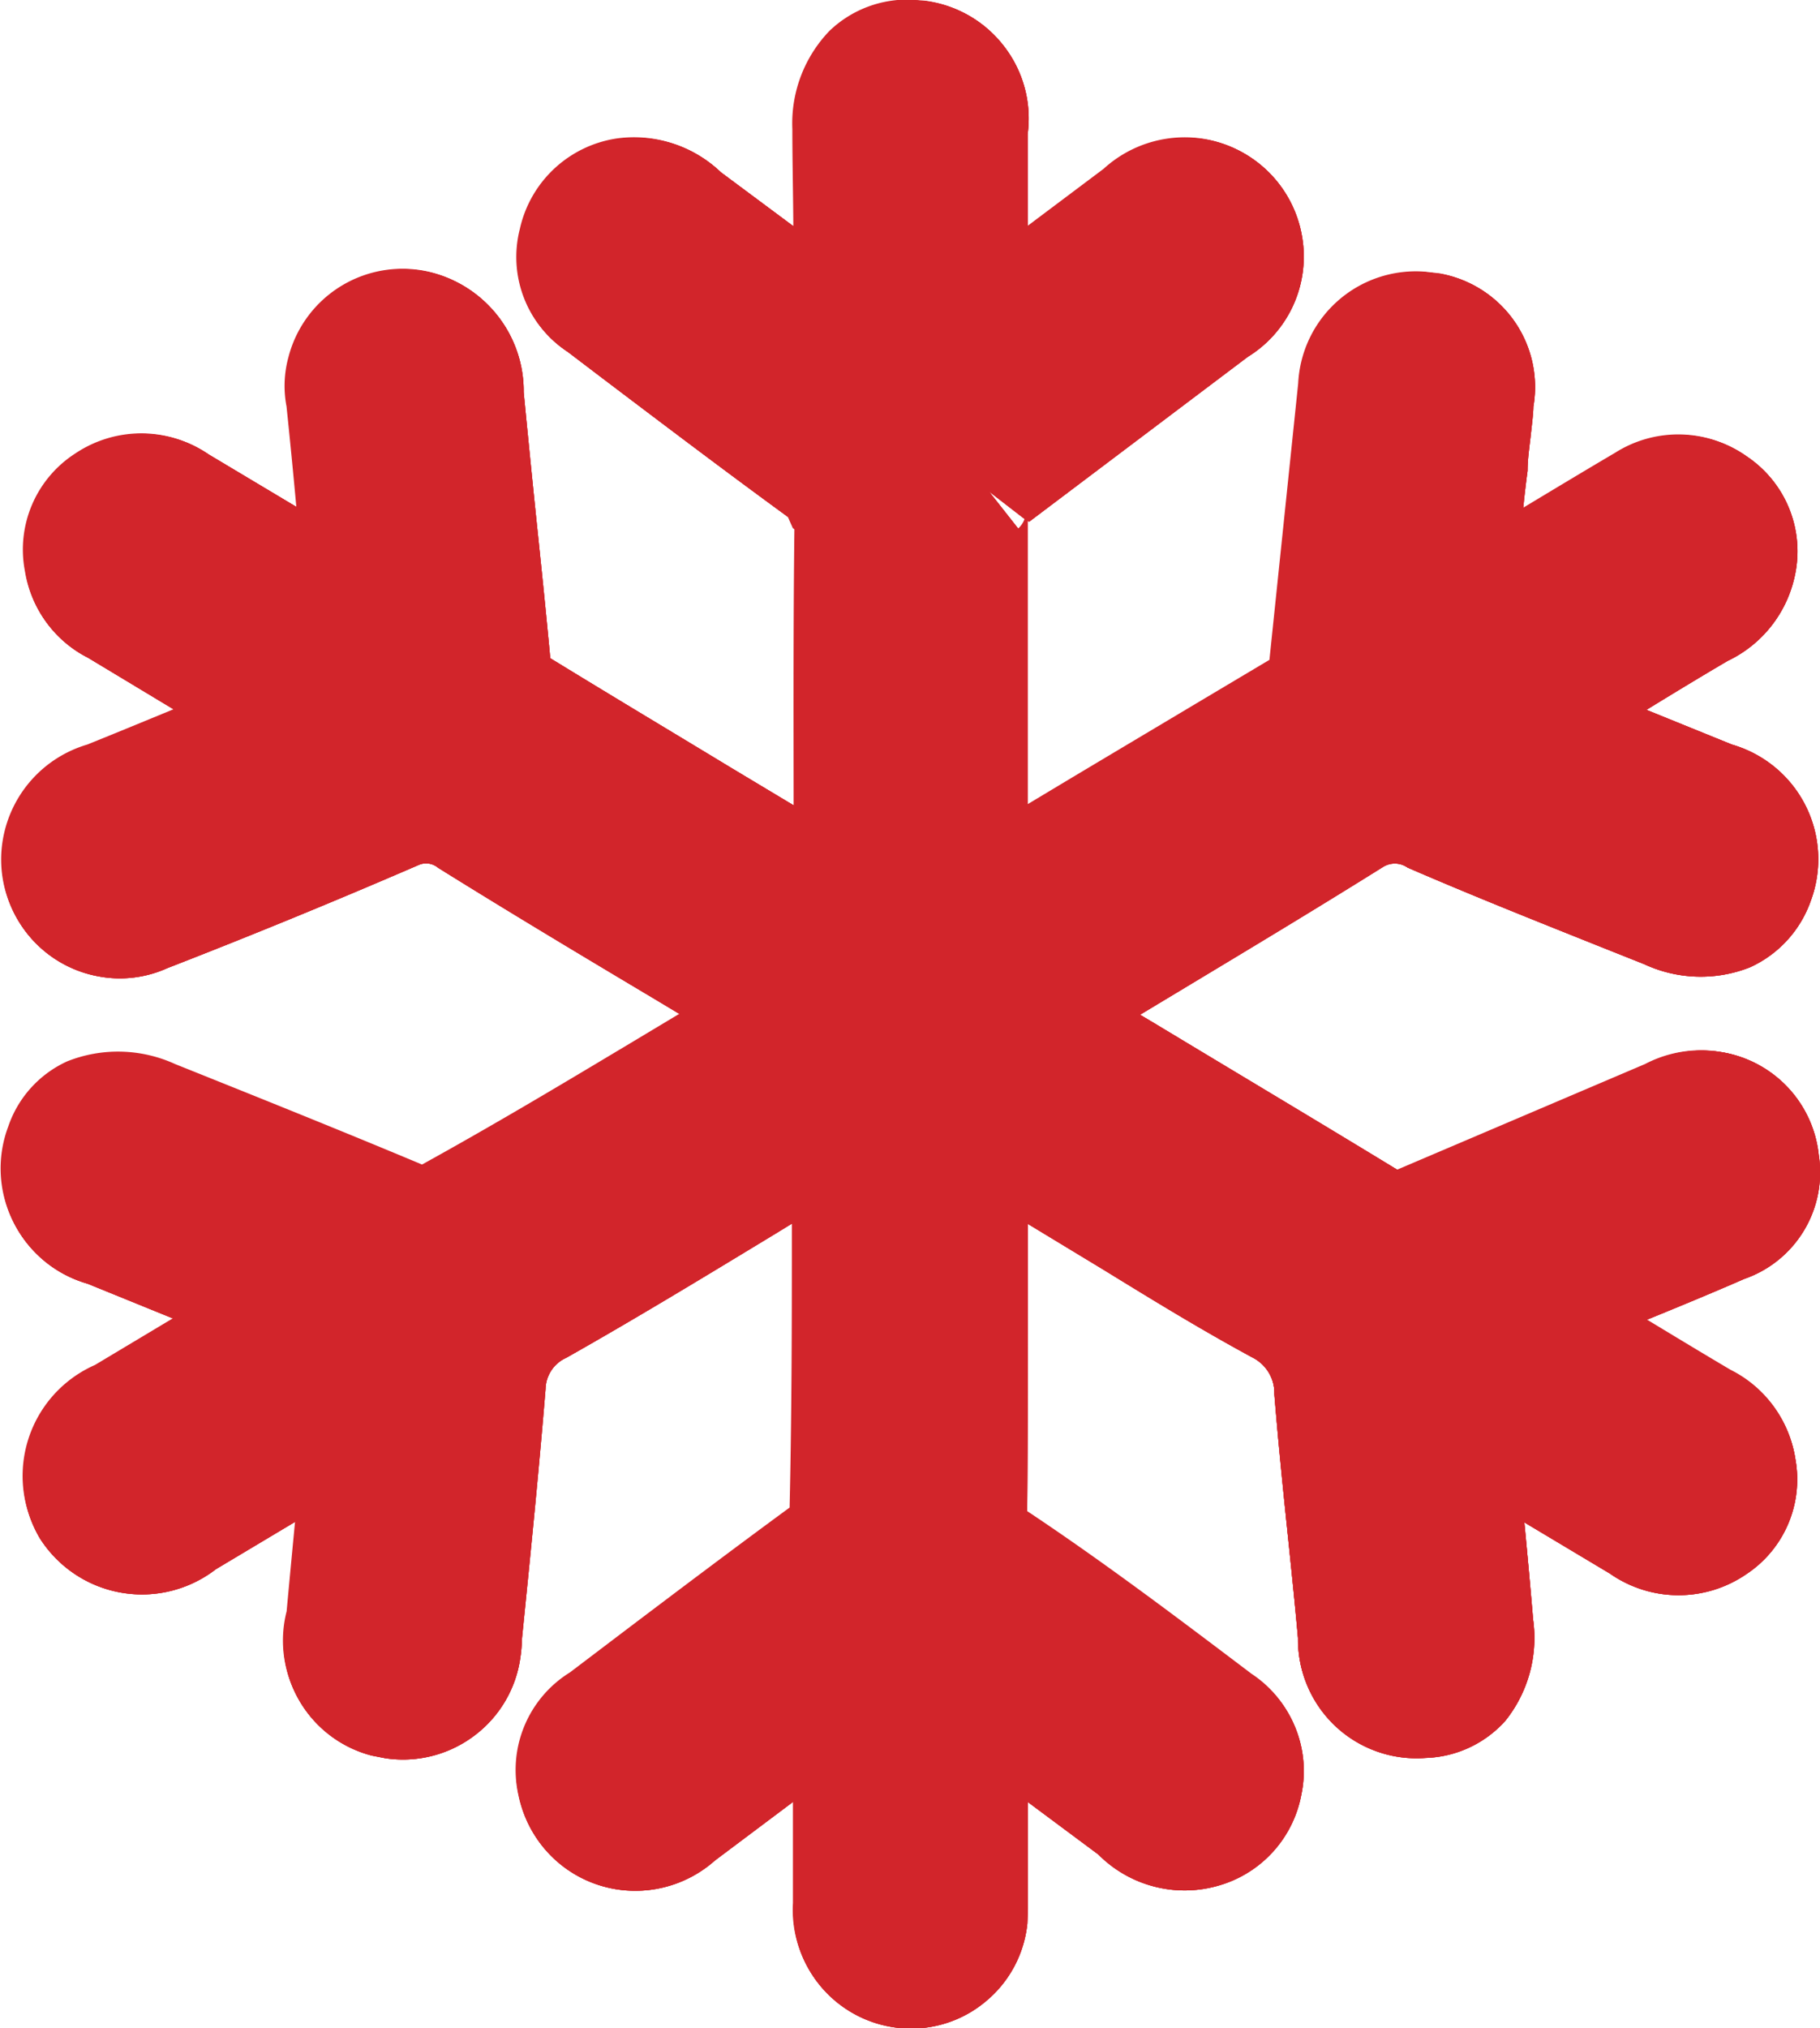
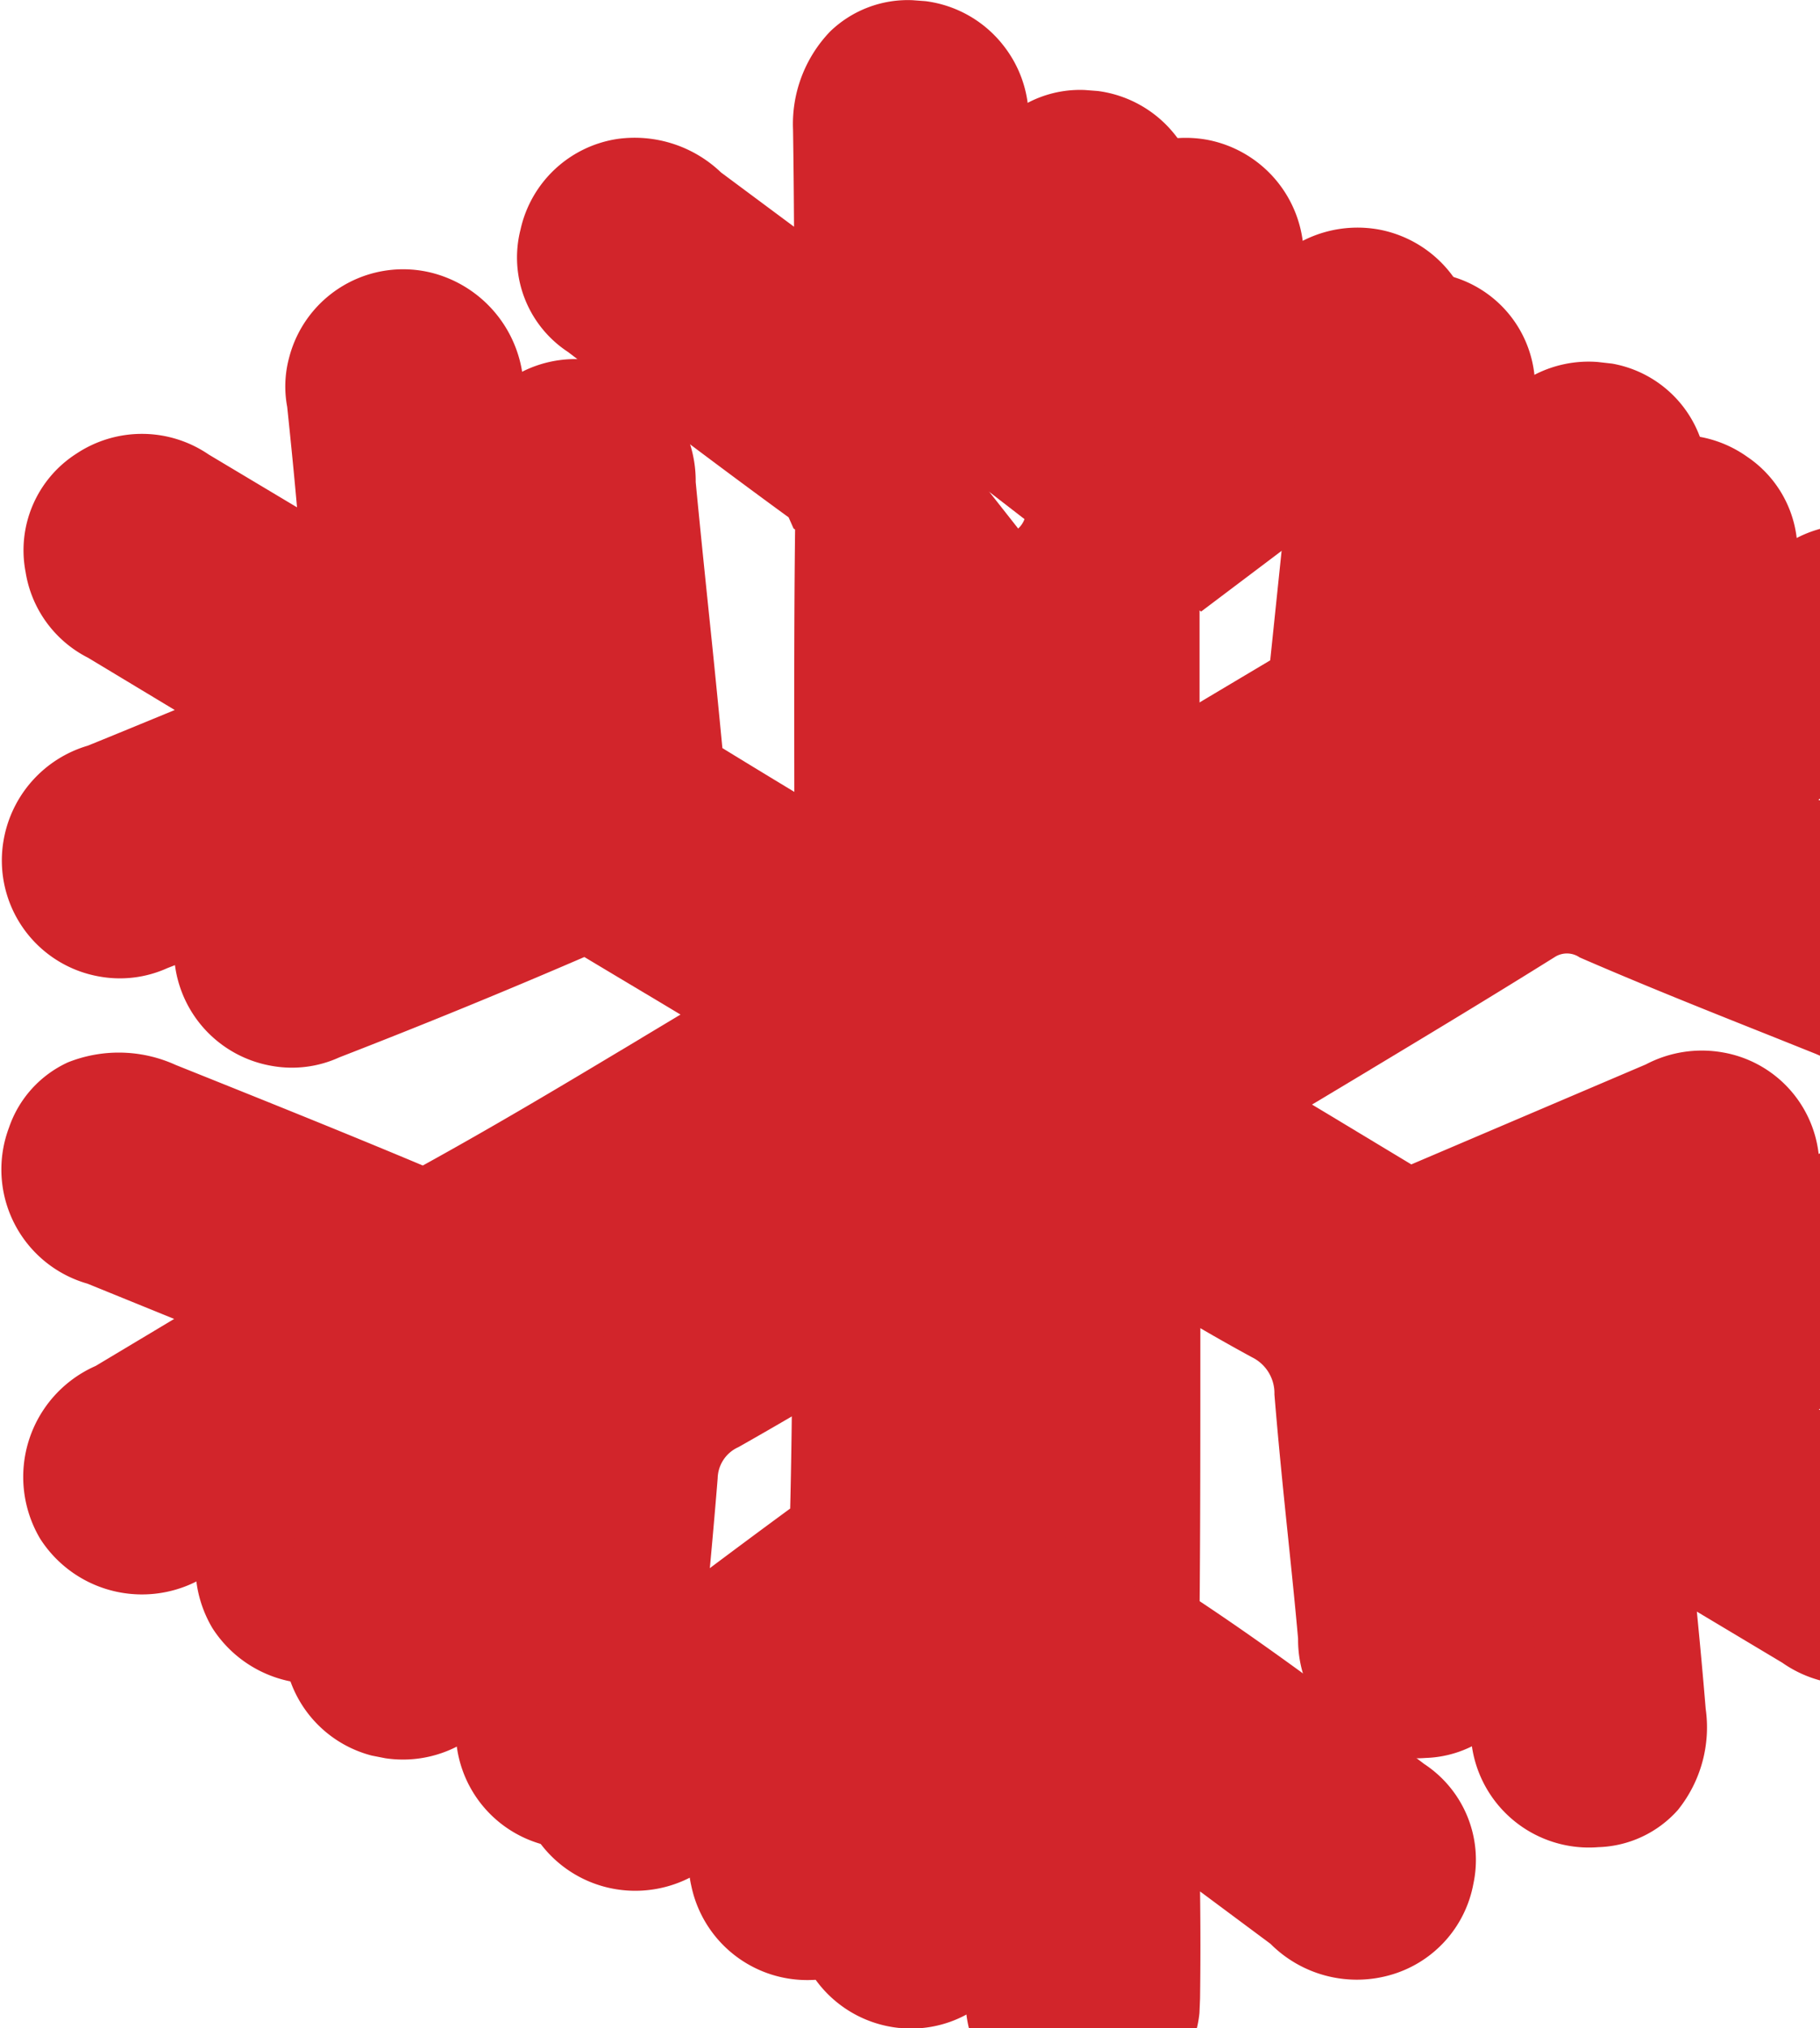
<svg xmlns="http://www.w3.org/2000/svg" width="18.548" height="20.665" viewBox="0 0 18.548 20.665">
  <g id="Groupe_185" data-name="Groupe 185" transform="translate(2913.935 265.579)">
-     <path id="Tracé_117" data-name="Tracé 117" d="M-2895.409-253.818a1.185,1.185,0,0,0-.975-1.041,1.231,1.231,0,0,0-.786.121l-2.528,1.077c-.827-.5-1.658-1-2.487-1.5l-.14-.084.467-.28c.665-.4,1.33-.8,2.01-1.225a.229.229,0,0,1,.251.006c.656.285,1.322.55,1.985.814l.427.171a1.362,1.362,0,0,0,1.075.032,1.171,1.171,0,0,0,.621-.678,1.215,1.215,0,0,0-.8-1.59l-.876-.356c.292-.178.571-.348.83-.5a1.247,1.247,0,0,0,.682-.865,1.161,1.161,0,0,0-.484-1.215,1.2,1.2,0,0,0-1.338-.035c-.314.185-.626.373-.945.565.012-.126.027-.254.045-.387,0-.118.017-.235.031-.352s.028-.238.028-.3a1.172,1.172,0,0,0-.949-1.354l-.15-.017a1.2,1.2,0,0,0-1.29,1.139l-.293,2.816q-1.008.6-2.013,1.2l-.46.276v-2.9l.016.012,2.228-1.68a1.2,1.2,0,0,0,.551-1.235,1.208,1.208,0,0,0-.96-.976,1.225,1.225,0,0,0-1.052.3l-.782.587,0-.945a1.2,1.2,0,0,0-.239-.893,1.2,1.2,0,0,0-.8-.462l-.132-.01a1.144,1.144,0,0,0-.841.318,1.359,1.359,0,0,0-.378,1c0,.328.008.653.01.99l-.744-.554a1.275,1.275,0,0,0-1.058-.34,1.193,1.193,0,0,0-.985.921,1.152,1.152,0,0,0,.484,1.25l.31.235c.643.487,1.286.974,1.937,1.449l.05.113.017.011c-.011.892-.009,1.785-.008,2.675v.14l-.644-.387c-.6-.363-1.207-.726-1.843-1.116q-.068-.711-.143-1.427c-.044-.427-.088-.855-.129-1.284a1.243,1.243,0,0,0-.93-1.215,1.2,1.2,0,0,0-1.46.865,1.108,1.108,0,0,0-.019.5c.035.336.068.673.1,1.023l-.9-.538a1.206,1.206,0,0,0-1.351-.007,1.164,1.164,0,0,0-.515,1.2,1.185,1.185,0,0,0,.637.872l.883.533c-.311.128-.609.251-.885.362a1.224,1.224,0,0,0-.859.963,1.2,1.2,0,0,0,.974,1.39,1.161,1.161,0,0,0,.693-.086c.848-.329,1.69-.673,2.559-1.049a.193.193,0,0,1,.2.026c.746.466,1.5.917,2.252,1.366l.219.131-.609.365c-.648.388-1.3.777-2.017,1.173-.835-.35-1.676-.687-2.517-1.024a1.4,1.4,0,0,0-1.1-.027,1.128,1.128,0,0,0-.6.664,1.211,1.211,0,0,0,.8,1.591l.884.359-.8.479a1.235,1.235,0,0,0-.565,1.76,1.231,1.231,0,0,0,1.79.311l.815-.487c-.032.336-.062.654-.087.926a1.2,1.2,0,0,0,.861,1.459l.139.028a1.207,1.207,0,0,0,.9-.225,1.2,1.2,0,0,0,.475-.793,1.82,1.82,0,0,0,.018-.206c.084-.833.168-1.662.239-2.539a.356.356,0,0,1,.212-.317c.723-.409,1.434-.841,2.142-1.271l.163-.1c0,.948,0,1.9-.023,2.907-.578.424-1.15.855-1.721,1.287l-.517.392a1.169,1.169,0,0,0-.525,1.254,1.206,1.206,0,0,0,.991.946,1.225,1.225,0,0,0,1.006-.294l.8-.6v1.043a1.2,1.2,0,0,0,1.075,1.264c.041,0,.082.006.122.006a1.182,1.182,0,0,0,.753-.27,1.179,1.179,0,0,0,.432-.8l.006-.143c.005-.361.005-.722,0-1.094l.718.534a1.243,1.243,0,0,0,1.24.312,1.19,1.19,0,0,0,.827-.921,1.169,1.169,0,0,0-.5-1.223c-.756-.572-1.512-1.143-2.289-1.659.007-.831.007-1.662.007-2.492l0-.443.779.472c.488.3.976.6,1.507.888a.408.408,0,0,1,.228.378c.039.492.09.984.141,1.475.035.338.07.675.1,1.013a1.205,1.205,0,0,0,1.3,1.215,1.13,1.13,0,0,0,.811-.378,1.343,1.343,0,0,0,.284-1.032c-.027-.327-.057-.654-.09-.99l.871.521a1.221,1.221,0,0,0,1.393.007,1.158,1.158,0,0,0,.5-1.166,1.217,1.217,0,0,0-.66-.906c-.286-.169-.57-.341-.861-.517.348-.142.684-.281,1-.42A1.145,1.145,0,0,0-2895.409-253.818Zm-8.153-6.373-.308-.39h0l.376.291A.242.242,0,0,1-2903.562-260.191Z" fill="#d2252b" />
-     <path id="Tracé_118" data-name="Tracé 118" d="M-2895.4-253.815a1.186,1.186,0,0,0-.976-1.041,1.225,1.225,0,0,0-.786.122l-2.527,1.077c-.828-.505-1.659-1-2.488-1.5l-.14-.083.467-.281c.665-.4,1.33-.8,2.01-1.225a.228.228,0,0,1,.251.007c.656.284,1.322.549,1.985.814l.427.17a1.363,1.363,0,0,0,1.075.032,1.168,1.168,0,0,0,.621-.678,1.214,1.214,0,0,0-.8-1.59l-.876-.355c.292-.179.572-.349.83-.5a1.247,1.247,0,0,0,.683-.865,1.161,1.161,0,0,0-.485-1.214,1.2,1.2,0,0,0-1.338-.036c-.314.185-.626.373-.945.565.012-.126.027-.254.045-.387,0-.118.018-.235.031-.352s.028-.238.028-.3a1.172,1.172,0,0,0-.949-1.354l-.15-.017a1.2,1.2,0,0,0-1.29,1.139l-.293,2.816q-1.008.6-2.013,1.2l-.46.276v-2.9l.016.012,2.228-1.68a1.2,1.2,0,0,0,.552-1.235,1.209,1.209,0,0,0-.961-.976,1.231,1.231,0,0,0-1.052.3l-.782.587,0-.945a1.2,1.2,0,0,0-.239-.893,1.2,1.2,0,0,0-.8-.462l-.133-.01a1.14,1.14,0,0,0-.841.319,1.36,1.36,0,0,0-.378,1c.005.327.008.652.01.989l-.744-.553a1.273,1.273,0,0,0-1.058-.341,1.194,1.194,0,0,0-.985.922,1.151,1.151,0,0,0,.485,1.249l.31.236c.642.486,1.285.973,1.937,1.448l.05.113.016.011c-.011.892-.009,1.785-.008,2.676v.139l-.644-.386c-.6-.364-1.207-.727-1.843-1.117-.044-.474-.093-.95-.143-1.426q-.066-.642-.128-1.285a1.245,1.245,0,0,0-.931-1.215,1.2,1.2,0,0,0-1.46.865,1.122,1.122,0,0,0-.019.5c.035.336.069.673.1,1.023l-.9-.538a1.206,1.206,0,0,0-1.351-.007,1.168,1.168,0,0,0-.515,1.205,1.188,1.188,0,0,0,.637.873l.883.532c-.311.128-.609.251-.885.363a1.221,1.221,0,0,0-.859.962,1.2,1.2,0,0,0,.974,1.39,1.173,1.173,0,0,0,.694-.085c.847-.329,1.689-.674,2.559-1.05a.19.19,0,0,1,.2.027c.746.465,1.5.916,2.253,1.365l.218.131-.608.365c-.649.389-1.3.777-2.018,1.173-.834-.35-1.676-.687-2.517-1.024a1.4,1.4,0,0,0-1.1-.027,1.133,1.133,0,0,0-.6.664,1.21,1.21,0,0,0,.8,1.591l.883.359-.8.479a1.235,1.235,0,0,0-.566,1.76,1.232,1.232,0,0,0,1.791.311l.815-.487c-.033.336-.062.655-.088.926a1.2,1.2,0,0,0,.862,1.46l.138.027a1.207,1.207,0,0,0,.9-.225,1.2,1.2,0,0,0,.475-.793,1.663,1.663,0,0,0,.018-.206c.084-.833.168-1.662.24-2.539a.356.356,0,0,1,.211-.317c.724-.409,1.434-.841,2.143-1.271l.163-.1c0,.948,0,1.9-.024,2.907-.578.424-1.15.855-1.721,1.287l-.517.392a1.169,1.169,0,0,0-.525,1.254,1.207,1.207,0,0,0,.991.946,1.222,1.222,0,0,0,1.006-.294l.8-.6v1.043a1.2,1.2,0,0,0,1.076,1.264c.041,0,.081.006.122.006a1.179,1.179,0,0,0,.753-.27,1.184,1.184,0,0,0,.432-.8l.006-.143c0-.36,0-.722,0-1.094l.718.534a1.239,1.239,0,0,0,1.24.312,1.19,1.19,0,0,0,.828-.921,1.172,1.172,0,0,0-.506-1.223c-.756-.571-1.512-1.143-2.288-1.659.007-.831.006-1.661.006-2.492l0-.443.779.472c.488.3.976.6,1.507.888a.408.408,0,0,1,.228.378c.04.493.09.984.141,1.475.035.338.07.675.1,1.014a1.207,1.207,0,0,0,1.3,1.215,1.138,1.138,0,0,0,.812-.378,1.35,1.35,0,0,0,.283-1.033c-.027-.327-.057-.653-.089-.989l.871.521a1.221,1.221,0,0,0,1.392.006,1.156,1.156,0,0,0,.5-1.166,1.216,1.216,0,0,0-.659-.906c-.287-.169-.571-.341-.862-.517.348-.142.684-.281,1-.419A1.149,1.149,0,0,0-2895.4-253.815Zm-8.154-6.373-.307-.39h0l.376.29A.242.242,0,0,1-2903.558-260.188Z" fill="#d2252b" />
+     <path id="Tracé_117" data-name="Tracé 117" d="M-2895.409-253.818l-2.528,1.077c-.827-.5-1.658-1-2.487-1.5l-.14-.084.467-.28c.665-.4,1.33-.8,2.01-1.225a.229.229,0,0,1,.251.006c.656.285,1.322.55,1.985.814l.427.171a1.362,1.362,0,0,0,1.075.032,1.171,1.171,0,0,0,.621-.678,1.215,1.215,0,0,0-.8-1.59l-.876-.356c.292-.178.571-.348.83-.5a1.247,1.247,0,0,0,.682-.865,1.161,1.161,0,0,0-.484-1.215,1.2,1.2,0,0,0-1.338-.035c-.314.185-.626.373-.945.565.012-.126.027-.254.045-.387,0-.118.017-.235.031-.352s.028-.238.028-.3a1.172,1.172,0,0,0-.949-1.354l-.15-.017a1.2,1.2,0,0,0-1.29,1.139l-.293,2.816q-1.008.6-2.013,1.2l-.46.276v-2.9l.016.012,2.228-1.68a1.2,1.2,0,0,0,.551-1.235,1.208,1.208,0,0,0-.96-.976,1.225,1.225,0,0,0-1.052.3l-.782.587,0-.945a1.2,1.2,0,0,0-.239-.893,1.2,1.2,0,0,0-.8-.462l-.132-.01a1.144,1.144,0,0,0-.841.318,1.359,1.359,0,0,0-.378,1c0,.328.008.653.01.99l-.744-.554a1.275,1.275,0,0,0-1.058-.34,1.193,1.193,0,0,0-.985.921,1.152,1.152,0,0,0,.484,1.25l.31.235c.643.487,1.286.974,1.937,1.449l.05.113.017.011c-.011.892-.009,1.785-.008,2.675v.14l-.644-.387c-.6-.363-1.207-.726-1.843-1.116q-.068-.711-.143-1.427c-.044-.427-.088-.855-.129-1.284a1.243,1.243,0,0,0-.93-1.215,1.2,1.2,0,0,0-1.46.865,1.108,1.108,0,0,0-.019.5c.035.336.068.673.1,1.023l-.9-.538a1.206,1.206,0,0,0-1.351-.007,1.164,1.164,0,0,0-.515,1.2,1.185,1.185,0,0,0,.637.872l.883.533c-.311.128-.609.251-.885.362a1.224,1.224,0,0,0-.859.963,1.2,1.2,0,0,0,.974,1.39,1.161,1.161,0,0,0,.693-.086c.848-.329,1.69-.673,2.559-1.049a.193.193,0,0,1,.2.026c.746.466,1.5.917,2.252,1.366l.219.131-.609.365c-.648.388-1.3.777-2.017,1.173-.835-.35-1.676-.687-2.517-1.024a1.4,1.4,0,0,0-1.1-.027,1.128,1.128,0,0,0-.6.664,1.211,1.211,0,0,0,.8,1.591l.884.359-.8.479a1.235,1.235,0,0,0-.565,1.76,1.231,1.231,0,0,0,1.79.311l.815-.487c-.032.336-.062.654-.087.926a1.2,1.2,0,0,0,.861,1.459l.139.028a1.207,1.207,0,0,0,.9-.225,1.2,1.2,0,0,0,.475-.793,1.82,1.82,0,0,0,.018-.206c.084-.833.168-1.662.239-2.539a.356.356,0,0,1,.212-.317c.723-.409,1.434-.841,2.142-1.271l.163-.1c0,.948,0,1.9-.023,2.907-.578.424-1.15.855-1.721,1.287l-.517.392a1.169,1.169,0,0,0-.525,1.254,1.206,1.206,0,0,0,.991.946,1.225,1.225,0,0,0,1.006-.294l.8-.6v1.043a1.2,1.2,0,0,0,1.075,1.264c.041,0,.082.006.122.006a1.182,1.182,0,0,0,.753-.27,1.179,1.179,0,0,0,.432-.8l.006-.143c.005-.361.005-.722,0-1.094l.718.534a1.243,1.243,0,0,0,1.24.312,1.19,1.19,0,0,0,.827-.921,1.169,1.169,0,0,0-.5-1.223c-.756-.572-1.512-1.143-2.289-1.659.007-.831.007-1.662.007-2.492l0-.443.779.472c.488.3.976.6,1.507.888a.408.408,0,0,1,.228.378c.039.492.09.984.141,1.475.035.338.07.675.1,1.013a1.205,1.205,0,0,0,1.3,1.215,1.13,1.13,0,0,0,.811-.378,1.343,1.343,0,0,0,.284-1.032c-.027-.327-.057-.654-.09-.99l.871.521a1.221,1.221,0,0,0,1.393.007,1.158,1.158,0,0,0,.5-1.166,1.217,1.217,0,0,0-.66-.906c-.286-.169-.57-.341-.861-.517.348-.142.684-.281,1-.42A1.145,1.145,0,0,0-2895.409-253.818Zm-8.153-6.373-.308-.39h0l.376.291A.242.242,0,0,1-2903.562-260.191Z" fill="#d2252b" />
    <path id="Tracé_119" data-name="Tracé 119" d="M-2895.4-253.815a1.186,1.186,0,0,0-.976-1.041,1.225,1.225,0,0,0-.786.122l-2.527,1.077c-.828-.505-1.659-1-2.488-1.5l-.14-.083.467-.281c.665-.4,1.33-.8,2.01-1.225a.228.228,0,0,1,.251.007c.656.284,1.322.549,1.985.814l.427.17a1.363,1.363,0,0,0,1.075.032,1.168,1.168,0,0,0,.621-.678,1.214,1.214,0,0,0-.8-1.59l-.876-.355c.292-.179.572-.349.83-.5a1.247,1.247,0,0,0,.683-.865,1.161,1.161,0,0,0-.485-1.214,1.2,1.2,0,0,0-1.338-.036c-.314.185-.626.373-.945.565.012-.126.027-.254.045-.387,0-.118.018-.235.031-.352s.028-.238.028-.3a1.172,1.172,0,0,0-.949-1.354l-.15-.017a1.2,1.2,0,0,0-1.29,1.139l-.293,2.816q-1.008.6-2.013,1.2l-.46.276v-2.9l.016.012,2.228-1.68a1.2,1.2,0,0,0,.552-1.235,1.209,1.209,0,0,0-.961-.976,1.231,1.231,0,0,0-1.052.3l-.782.587,0-.945a1.2,1.2,0,0,0-.239-.893,1.2,1.2,0,0,0-.8-.462l-.133-.01a1.14,1.14,0,0,0-.841.319,1.36,1.36,0,0,0-.378,1c.005.327.008.652.01.989l-.744-.553a1.273,1.273,0,0,0-1.058-.341,1.194,1.194,0,0,0-.985.922,1.151,1.151,0,0,0,.485,1.249l.31.236c.642.486,1.285.973,1.937,1.448l.05.113.016.011c-.011.892-.009,1.785-.008,2.676v.139l-.644-.386c-.6-.364-1.207-.727-1.843-1.117-.044-.474-.093-.95-.143-1.426q-.066-.642-.128-1.285a1.245,1.245,0,0,0-.931-1.215,1.2,1.2,0,0,0-1.46.865,1.122,1.122,0,0,0-.019.5c.035.336.069.673.1,1.023l-.9-.538a1.206,1.206,0,0,0-1.351-.007,1.168,1.168,0,0,0-.515,1.205,1.188,1.188,0,0,0,.637.873l.883.532c-.311.128-.609.251-.885.363a1.221,1.221,0,0,0-.859.962,1.2,1.2,0,0,0,.974,1.39,1.173,1.173,0,0,0,.694-.085c.847-.329,1.689-.674,2.559-1.05a.19.19,0,0,1,.2.027c.746.465,1.5.916,2.253,1.365l.218.131-.608.365c-.649.389-1.3.777-2.018,1.173-.834-.35-1.676-.687-2.517-1.024a1.4,1.4,0,0,0-1.1-.027,1.133,1.133,0,0,0-.6.664,1.21,1.21,0,0,0,.8,1.591l.883.359-.8.479a1.235,1.235,0,0,0-.566,1.76,1.232,1.232,0,0,0,1.791.311l.815-.487c-.033.336-.062.655-.088.926a1.2,1.2,0,0,0,.862,1.46l.138.027a1.207,1.207,0,0,0,.9-.225,1.2,1.2,0,0,0,.475-.793,1.663,1.663,0,0,0,.018-.206c.084-.833.168-1.662.24-2.539a.356.356,0,0,1,.211-.317c.724-.409,1.434-.841,2.143-1.271l.163-.1c0,.948,0,1.9-.024,2.907-.578.424-1.15.855-1.721,1.287l-.517.392a1.169,1.169,0,0,0-.525,1.254,1.207,1.207,0,0,0,.991.946,1.222,1.222,0,0,0,1.006-.294l.8-.6v1.043a1.2,1.2,0,0,0,1.076,1.264c.041,0,.081.006.122.006a1.179,1.179,0,0,0,.753-.27,1.184,1.184,0,0,0,.432-.8l.006-.143c0-.36,0-.722,0-1.094l.718.534a1.239,1.239,0,0,0,1.24.312,1.19,1.19,0,0,0,.828-.921,1.172,1.172,0,0,0-.506-1.223c-.756-.571-1.512-1.143-2.288-1.659.007-.831.006-1.661.006-2.492l0-.443.779.472c.488.3.976.6,1.507.888a.408.408,0,0,1,.228.378c.04.493.09.984.141,1.475.035.338.07.675.1,1.014a1.207,1.207,0,0,0,1.3,1.215,1.138,1.138,0,0,0,.812-.378,1.35,1.35,0,0,0,.283-1.033c-.027-.327-.057-.653-.089-.989l.871.521a1.221,1.221,0,0,0,1.392.006,1.156,1.156,0,0,0,.5-1.166,1.216,1.216,0,0,0-.659-.906c-.287-.169-.571-.341-.862-.517.348-.142.684-.281,1-.419A1.149,1.149,0,0,0-2895.4-253.815Zm-8.154-6.373-.307-.39h0l.376.29A.242.242,0,0,1-2903.558-260.188Z" fill="#d2252b" />
-     <path id="Tracé_120" data-name="Tracé 120" d="M-2895.4-253.815a1.186,1.186,0,0,0-.976-1.041,1.225,1.225,0,0,0-.786.122l-2.527,1.077c-.828-.505-1.659-1-2.488-1.5l-.14-.083.467-.281c.665-.4,1.33-.8,2.01-1.225a.228.228,0,0,1,.251.007c.656.284,1.322.549,1.985.814l.427.17a1.363,1.363,0,0,0,1.075.032,1.168,1.168,0,0,0,.621-.678,1.214,1.214,0,0,0-.8-1.59l-.876-.355c.292-.179.572-.349.83-.5a1.247,1.247,0,0,0,.683-.865,1.161,1.161,0,0,0-.485-1.214,1.2,1.2,0,0,0-1.338-.036c-.314.185-.626.373-.945.565.012-.126.027-.254.045-.387,0-.118.018-.235.031-.352s.028-.238.028-.3a1.172,1.172,0,0,0-.949-1.354l-.15-.017a1.2,1.2,0,0,0-1.29,1.139l-.293,2.816q-1.008.6-2.013,1.2l-.46.276v-2.9l.016.012,2.228-1.68a1.2,1.2,0,0,0,.552-1.235,1.209,1.209,0,0,0-.961-.976,1.231,1.231,0,0,0-1.052.3l-.782.587,0-.945a1.2,1.2,0,0,0-.239-.893,1.2,1.2,0,0,0-.8-.462l-.133-.01a1.14,1.14,0,0,0-.841.319,1.36,1.36,0,0,0-.378,1c.005.327.008.652.01.989l-.744-.553a1.273,1.273,0,0,0-1.058-.341,1.194,1.194,0,0,0-.985.922,1.151,1.151,0,0,0,.485,1.249l.31.236c.642.486,1.285.973,1.937,1.448l.05.113.016.011c-.011.892-.009,1.785-.008,2.676v.139l-.644-.386c-.6-.364-1.207-.727-1.843-1.117-.044-.474-.093-.95-.143-1.426q-.066-.642-.128-1.285a1.245,1.245,0,0,0-.931-1.215,1.2,1.2,0,0,0-1.46.865,1.122,1.122,0,0,0-.019.5c.035.336.069.673.1,1.023l-.9-.538a1.206,1.206,0,0,0-1.351-.007,1.168,1.168,0,0,0-.515,1.205,1.188,1.188,0,0,0,.637.873l.883.532c-.311.128-.609.251-.885.363a1.221,1.221,0,0,0-.859.962,1.2,1.2,0,0,0,.974,1.39,1.173,1.173,0,0,0,.694-.085c.847-.329,1.689-.674,2.559-1.05a.19.19,0,0,1,.2.027c.746.465,1.5.916,2.253,1.365l.218.131-.608.365c-.649.389-1.3.777-2.018,1.173-.834-.35-1.676-.687-2.517-1.024a1.4,1.4,0,0,0-1.1-.027,1.133,1.133,0,0,0-.6.664,1.21,1.21,0,0,0,.8,1.591l.883.359-.8.479a1.235,1.235,0,0,0-.566,1.76,1.232,1.232,0,0,0,1.791.311l.815-.487c-.033.336-.062.655-.088.926a1.2,1.2,0,0,0,.862,1.46l.138.027a1.207,1.207,0,0,0,.9-.225,1.2,1.2,0,0,0,.475-.793,1.663,1.663,0,0,0,.018-.206c.084-.833.168-1.662.24-2.539a.356.356,0,0,1,.211-.317c.724-.409,1.434-.841,2.143-1.271l.163-.1c0,.948,0,1.9-.024,2.907-.578.424-1.15.855-1.721,1.287l-.517.392a1.169,1.169,0,0,0-.525,1.254,1.207,1.207,0,0,0,.991.946,1.222,1.222,0,0,0,1.006-.294l.8-.6v1.043a1.2,1.2,0,0,0,1.076,1.264c.041,0,.081.006.122.006a1.179,1.179,0,0,0,.753-.27,1.184,1.184,0,0,0,.432-.8l.006-.143c0-.36,0-.722,0-1.094l.718.534a1.239,1.239,0,0,0,1.24.312,1.19,1.19,0,0,0,.828-.921,1.172,1.172,0,0,0-.506-1.223c-.756-.571-1.512-1.143-2.288-1.659.007-.831.006-1.661.006-2.492l0-.443.779.472c.488.3.976.6,1.507.888a.408.408,0,0,1,.228.378c.04.493.09.984.141,1.475.035.338.07.675.1,1.014a1.207,1.207,0,0,0,1.3,1.215,1.138,1.138,0,0,0,.812-.378,1.35,1.35,0,0,0,.283-1.033c-.027-.327-.057-.653-.089-.989l.871.521a1.221,1.221,0,0,0,1.392.006,1.156,1.156,0,0,0,.5-1.166,1.216,1.216,0,0,0-.659-.906c-.287-.169-.571-.341-.862-.517.348-.142.684-.281,1-.419A1.149,1.149,0,0,0-2895.4-253.815Zm-8.154-6.373-.307-.39h0l.376.29A.242.242,0,0,1-2903.558-260.188Z" fill="#d2252b" />
  </g>
</svg>